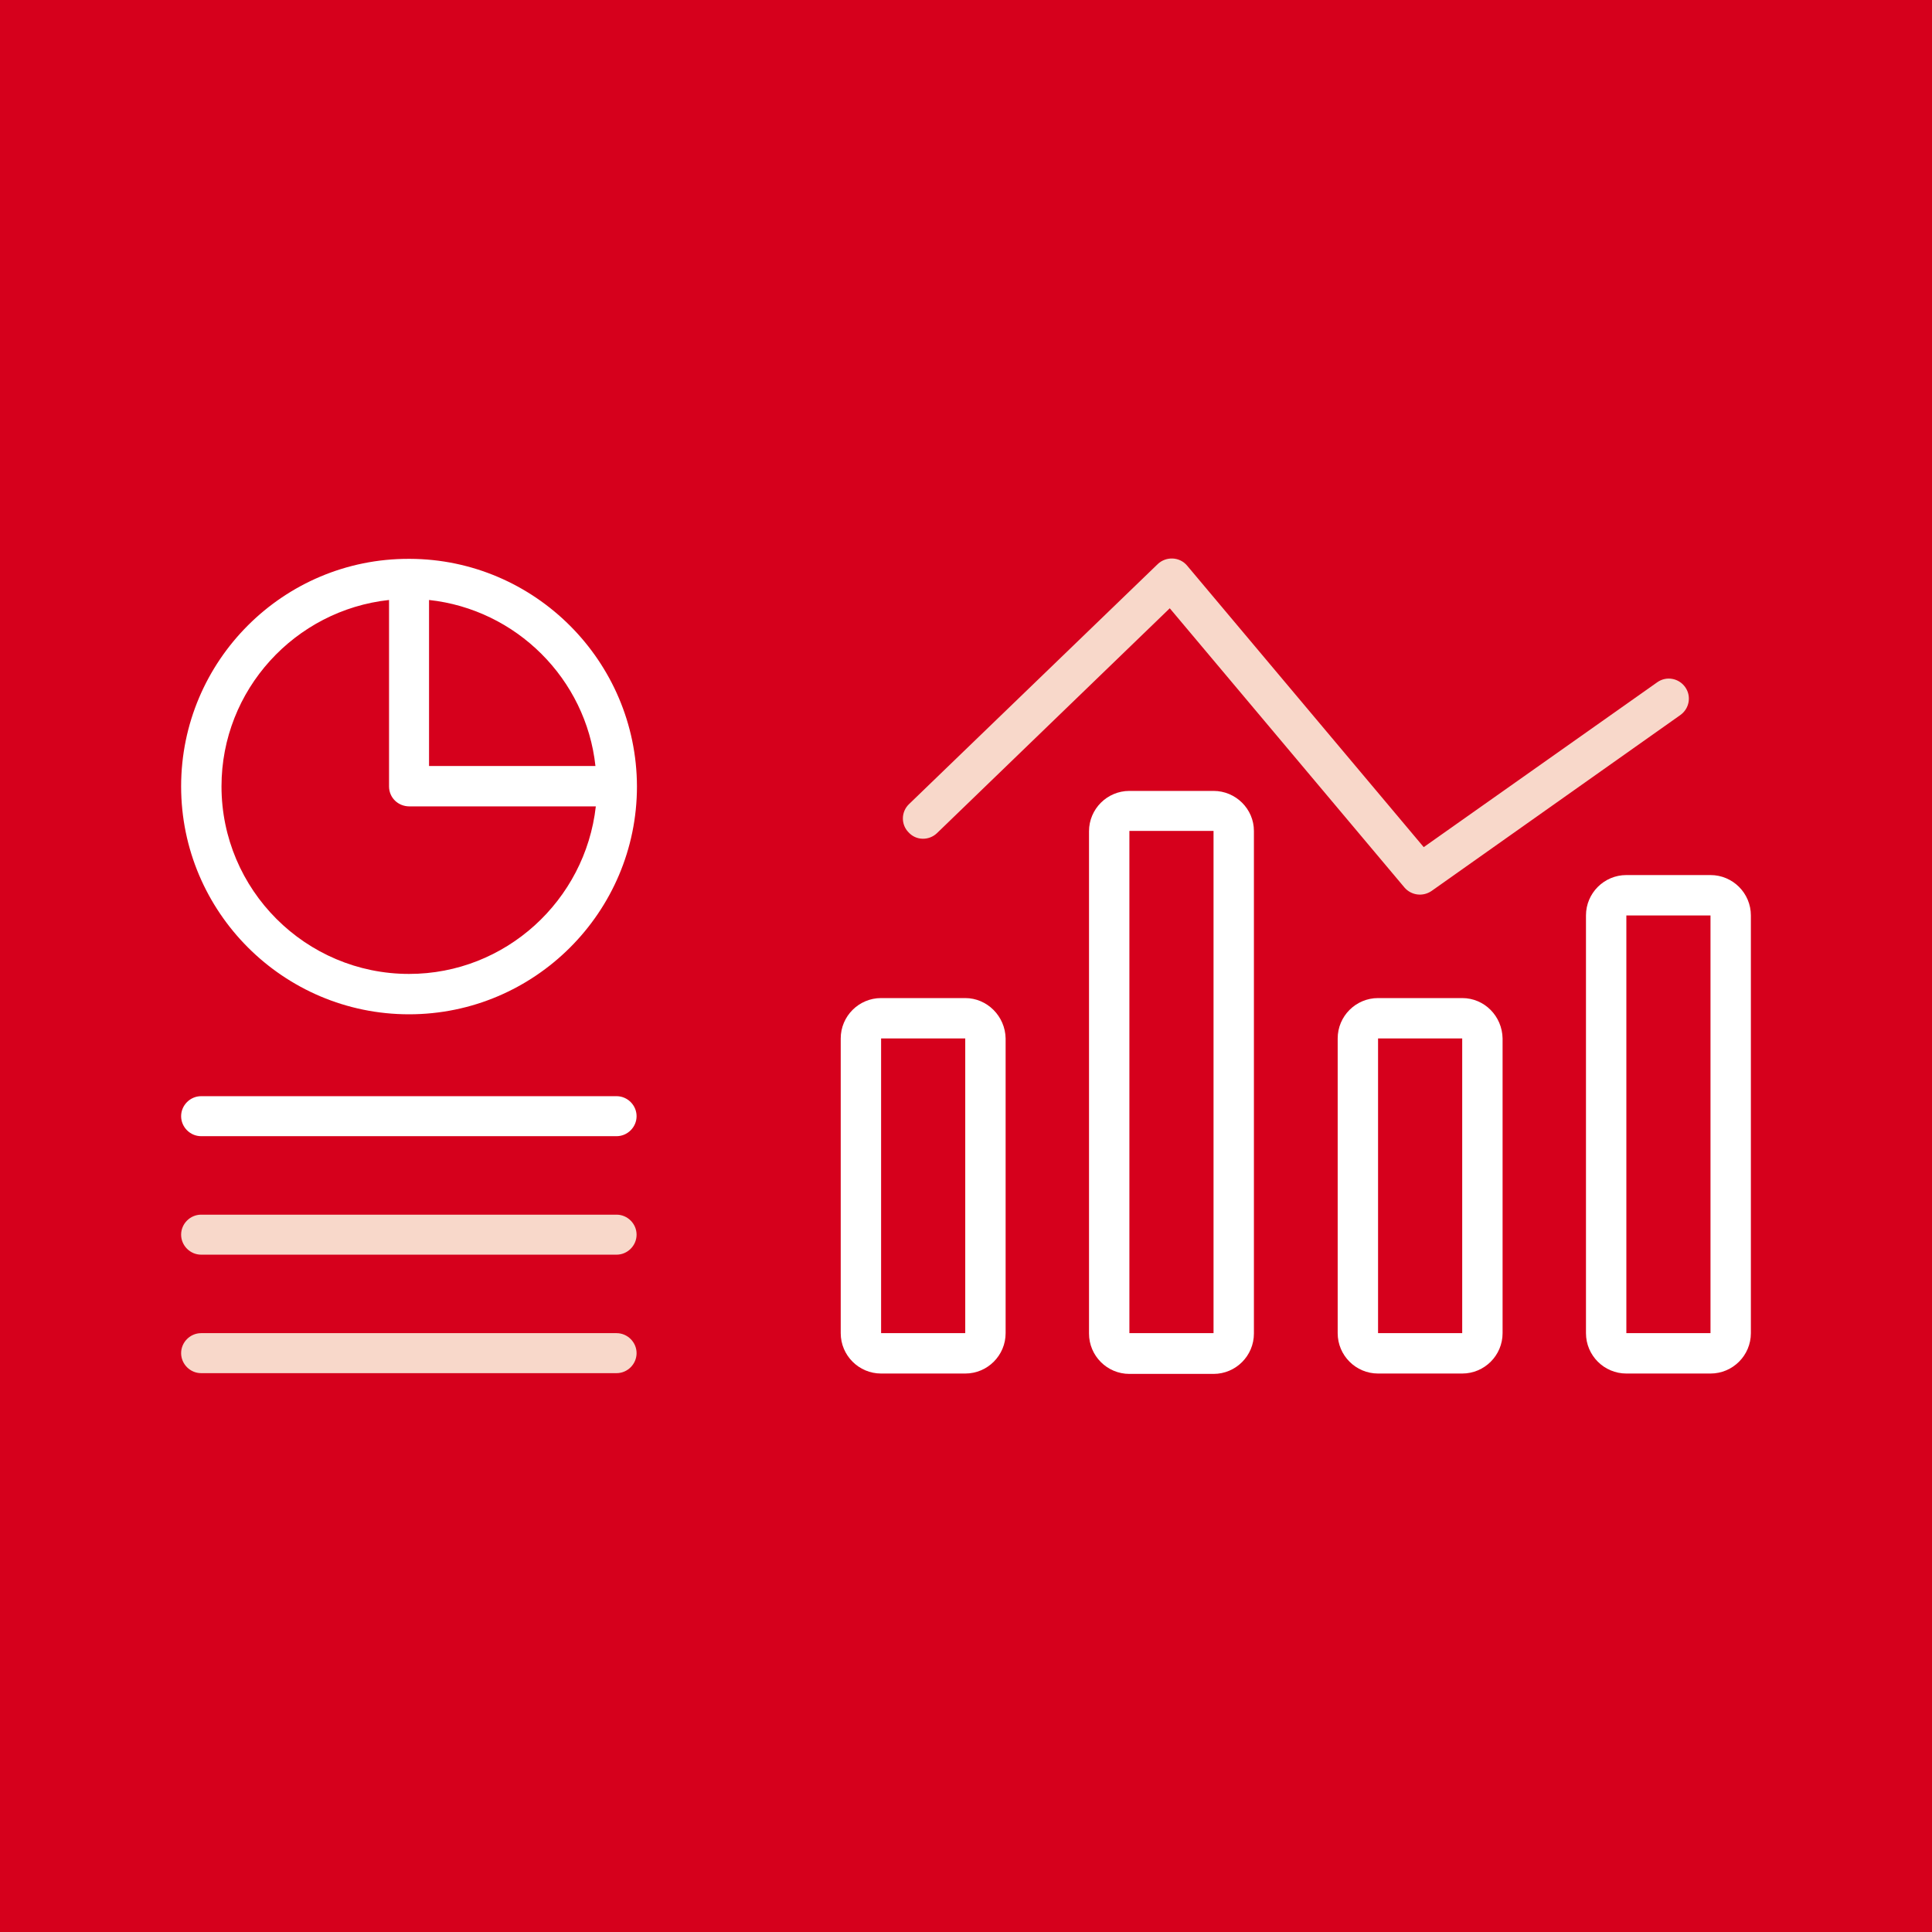
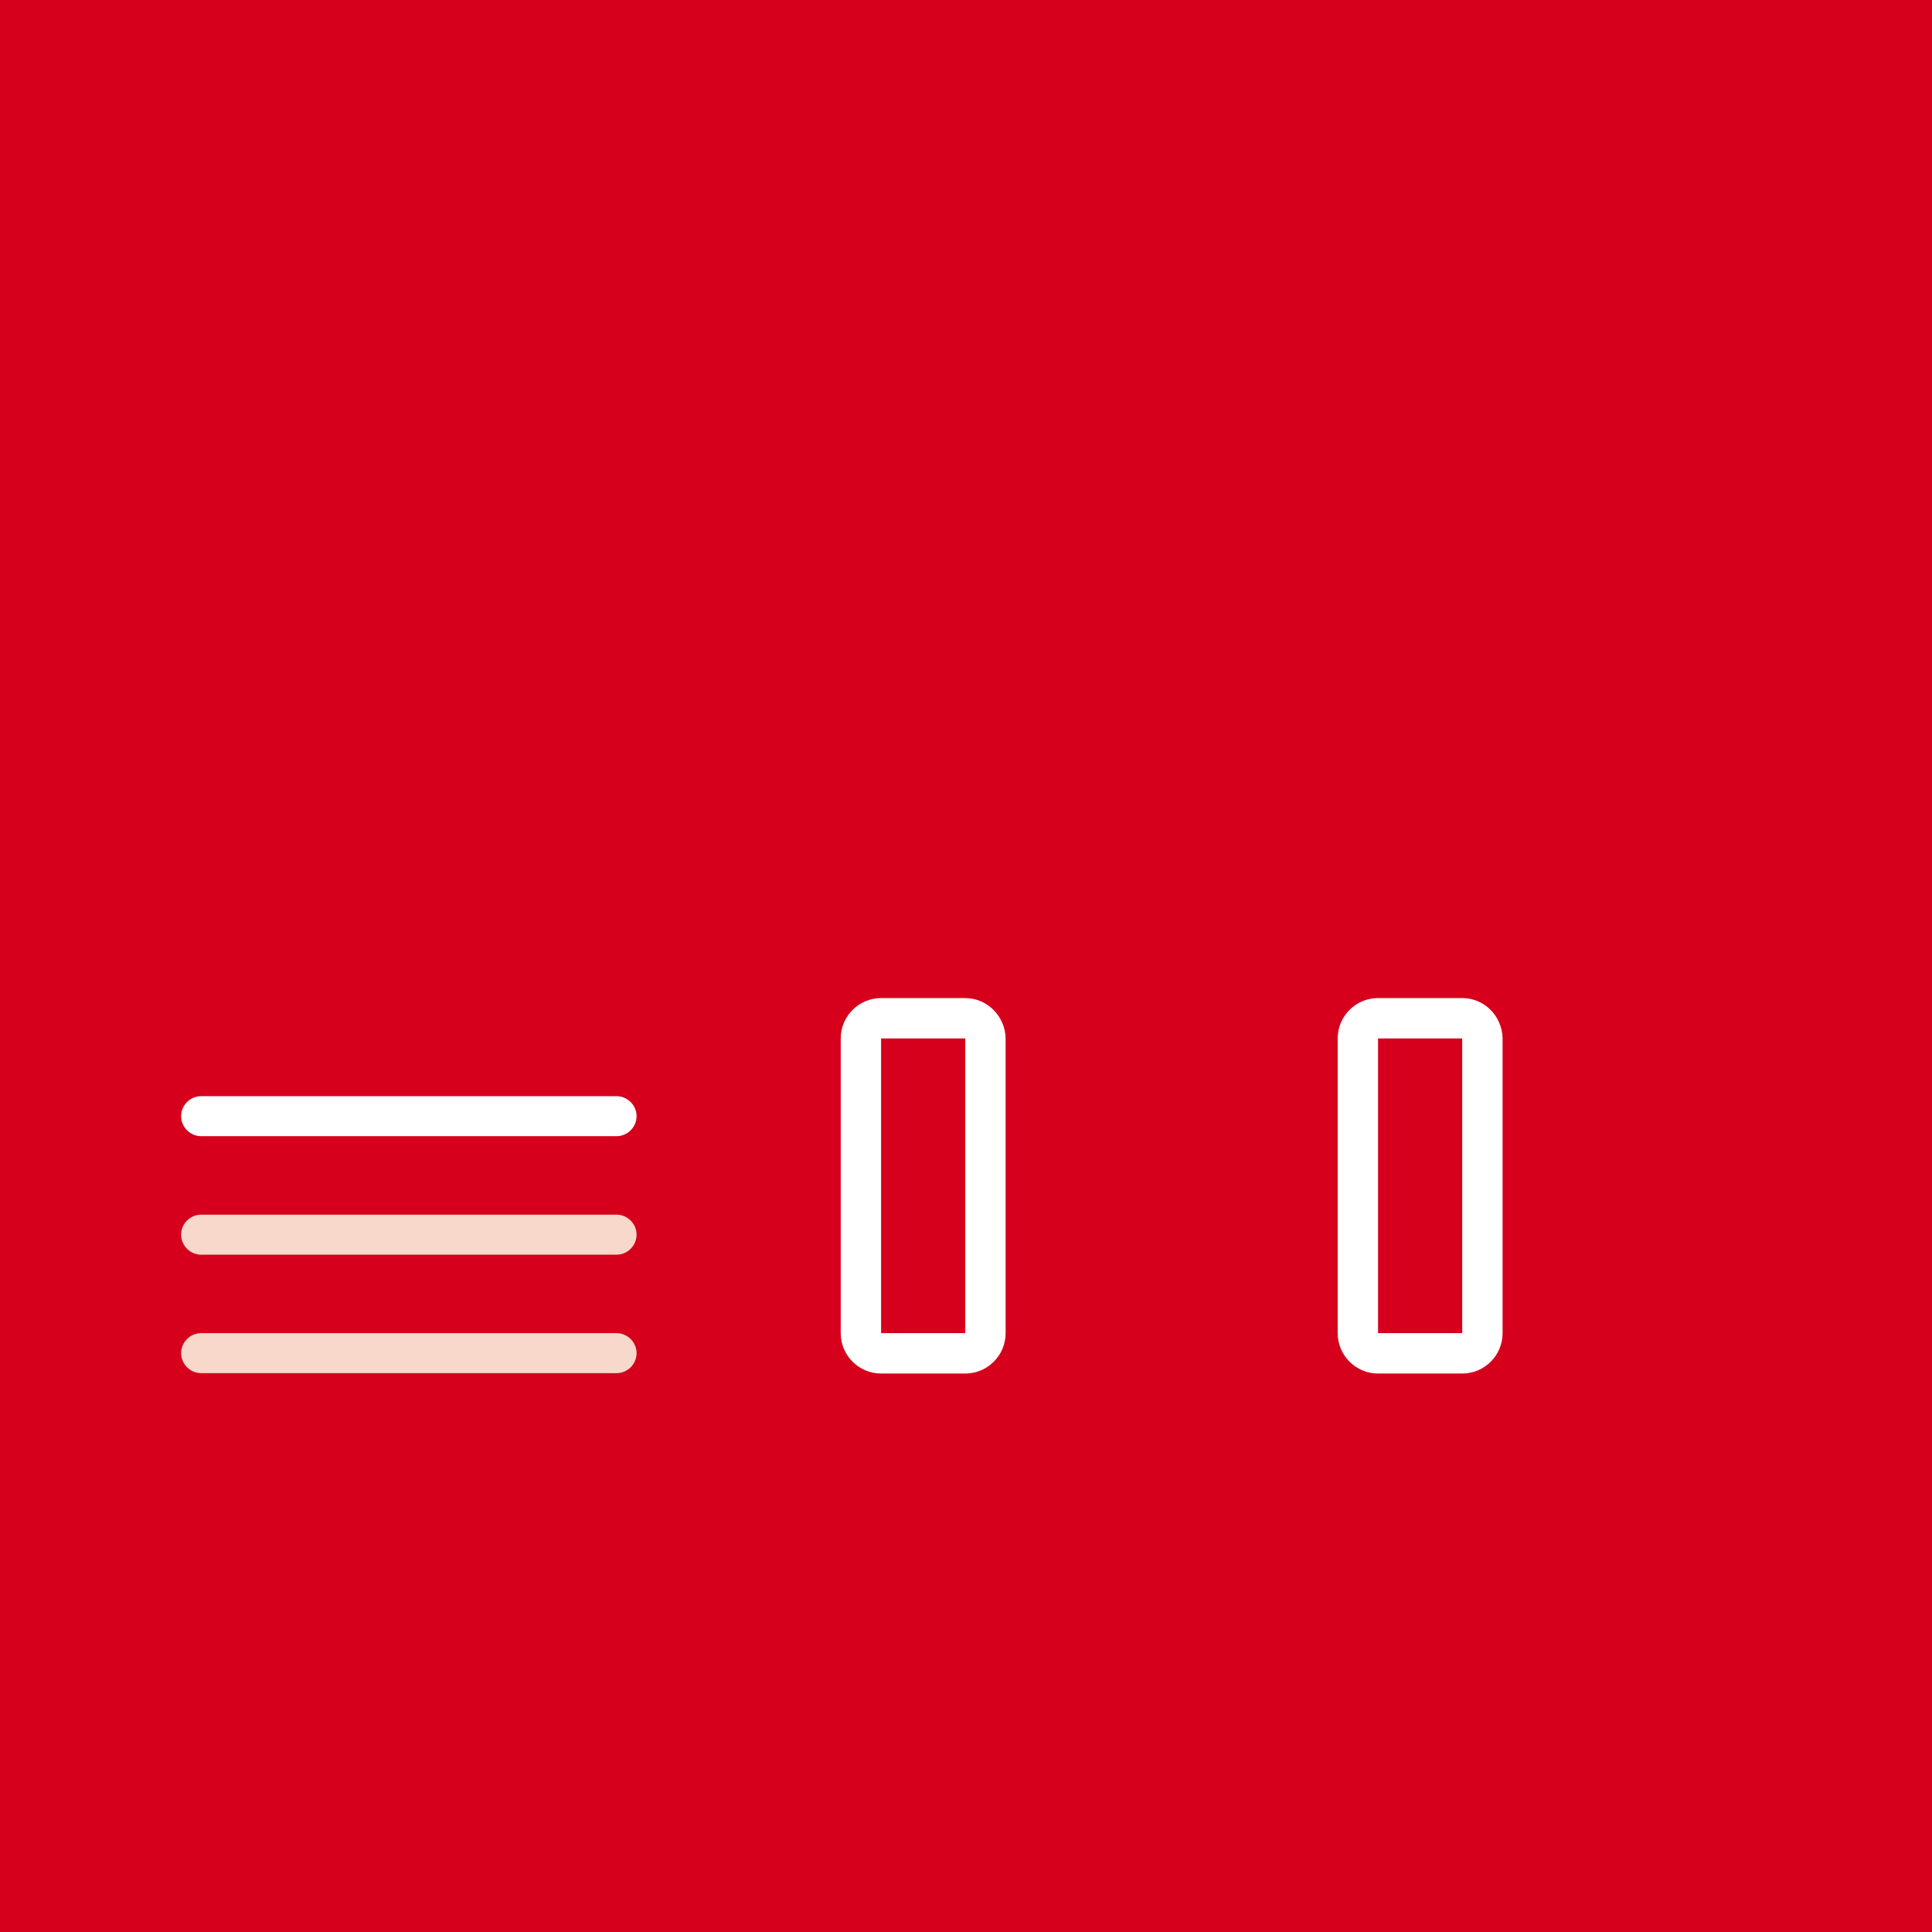
<svg xmlns="http://www.w3.org/2000/svg" version="1.1" id="Layer_1" x="0px" y="0px" viewBox="0 0 512 512" style="enable-background:new 0 0 512 512;" xml:space="preserve">
  <style type="text/css">
	.st0{fill:#D6001C;}
	.st1{fill:#FFFFFF;}
	.st2{fill:#F8D8CA;}
</style>
  <g>
    <rect y="0" class="st0" width="512" height="512" />
    <g>
-       <path class="st1" d="M108.6,148.1c-0.1,0-0.1,0-0.2,0C75.1,148,48,175.1,48,208.4s27.1,60.4,60.4,60.4s60.4-27.1,60.4-60.4l0,0    C168.7,175.2,141.7,148.2,108.6,148.1z M113.7,159c23.1,2.5,41.6,20.9,44.1,44h-44.1C113.7,203,113.7,159,113.7,159z M108.4,258.1    c-27.4,0-49.7-22.3-49.7-49.7c0-25.6,19.5-46.7,44.4-49.4v49.4c0,3,2.4,5.3,5.4,5.3h49.4C155.1,238.6,134,258.1,108.4,258.1z" />
      <path class="st1" d="M163.4,290.5H53.3c-2.9,0-5.3,2.4-5.3,5.3s2.4,5.3,5.3,5.3h110.1c2.9,0,5.3-2.4,5.3-5.3    S166.3,290.5,163.4,290.5z" />
-       <path class="st2" d="M163.4,321.9H53.3c-2.9,0-5.3,2.4-5.3,5.3s2.4,5.3,5.3,5.3h110.1c2.9,0,5.3-2.4,5.3-5.3    S166.3,321.9,163.4,321.9L163.4,321.9z" />
+       <path class="st2" d="M163.4,321.9H53.3c-2.9,0-5.3,2.4-5.3,5.3s2.4,5.3,5.3,5.3h110.1c2.9,0,5.3-2.4,5.3-5.3    S166.3,321.9,163.4,321.9L163.4,321.9" />
      <path class="st2" d="M163.4,353.3H53.3c-2.9,0-5.3,2.4-5.3,5.3s2.4,5.3,5.3,5.3h110.1c2.9,0,5.3-2.4,5.3-5.3    C168.7,355.7,166.3,353.3,163.4,353.3z" />
      <path class="st1" d="M255.8,264.5h-22.3c-5.9,0-10.7,4.8-10.7,10.7v78.1c0,5.9,4.8,10.7,10.7,10.7h22.3c5.9,0,10.7-4.8,10.7-10.7    v-78.1C266.4,269.3,261.6,264.5,255.8,264.5z M255.8,353.3h-22.3v-78.1h22.3V353.3z" />
-       <path class="st1" d="M321.6,209.6h-22.3c-5.9,0-10.7,4.8-10.7,10.7v133.1c0,5.9,4.8,10.7,10.7,10.7h22.3c5.9,0,10.7-4.8,10.7-10.7    V220.2C332.3,214.4,327.5,209.6,321.6,209.6L321.6,209.6z M321.6,353.3h-22.3V220.2h22.3V353.3z" />
      <path class="st1" d="M387.5,264.5h-22.3c-5.9,0-10.7,4.8-10.7,10.7v78.1c0,5.9,4.8,10.7,10.7,10.7h22.3c5.9,0,10.7-4.8,10.7-10.7    v-78.1C398.1,269.3,393.4,264.5,387.5,264.5z M387.5,353.3h-22.3v-78.1h22.3V353.3z" />
-       <path class="st1" d="M453.3,231.9H431c-5.9,0-10.7,4.8-10.7,10.7v110.7c0,5.9,4.8,10.7,10.7,10.7h22.3c5.9,0,10.7-4.8,10.7-10.7    V242.6C464,236.7,459.2,231.9,453.3,231.9z M453.3,353.3H431V242.6h22.3V353.3z" />
-       <path class="st2" d="M248.3,220.8l61.7-59.6l62.2,74c1.8,2.1,4.9,2.5,7.2,0.9l65.9-46.6c2.4-1.7,3-5,1.3-7.4s-5-3-7.4-1.3    l-61.9,43.7l-62.7-74.6c-2-2.4-5.6-2.5-7.8-0.4l-65.9,63.6c-2.1,2-2.2,5.4-0.1,7.5C242.8,222.8,246.2,222.8,248.3,220.8    L248.3,220.8z" />
    </g>
  </g>
</svg>